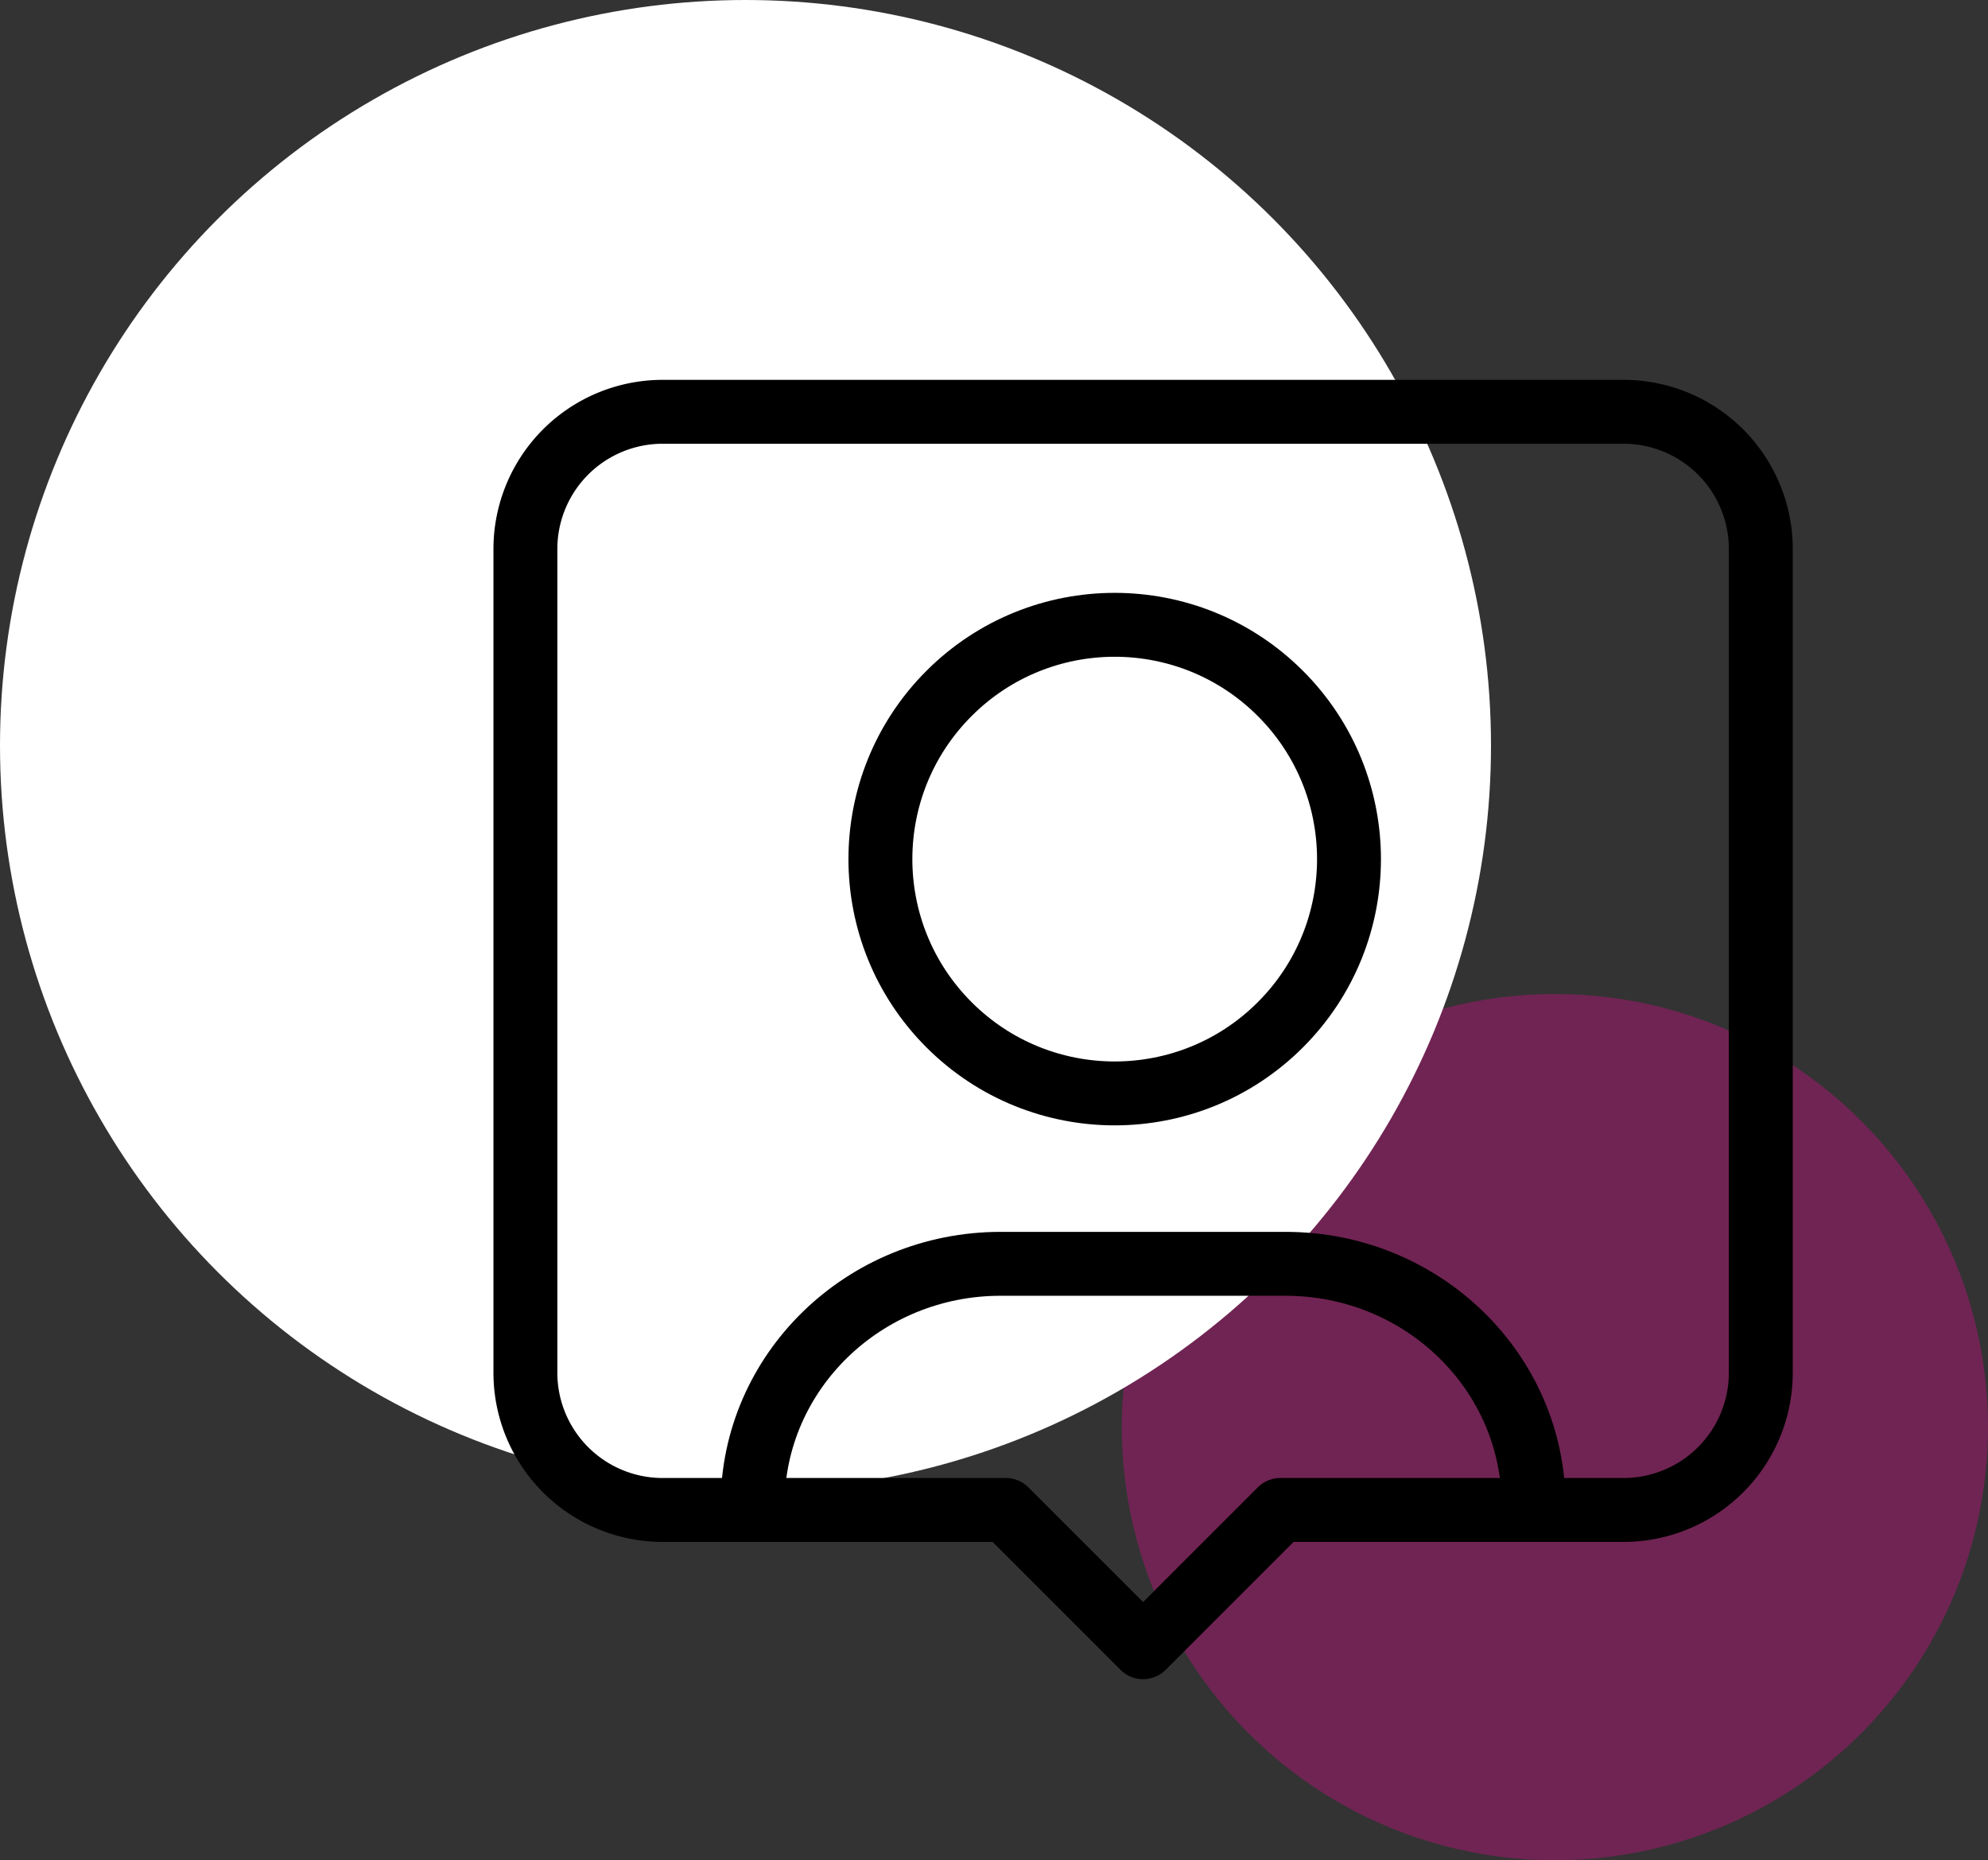
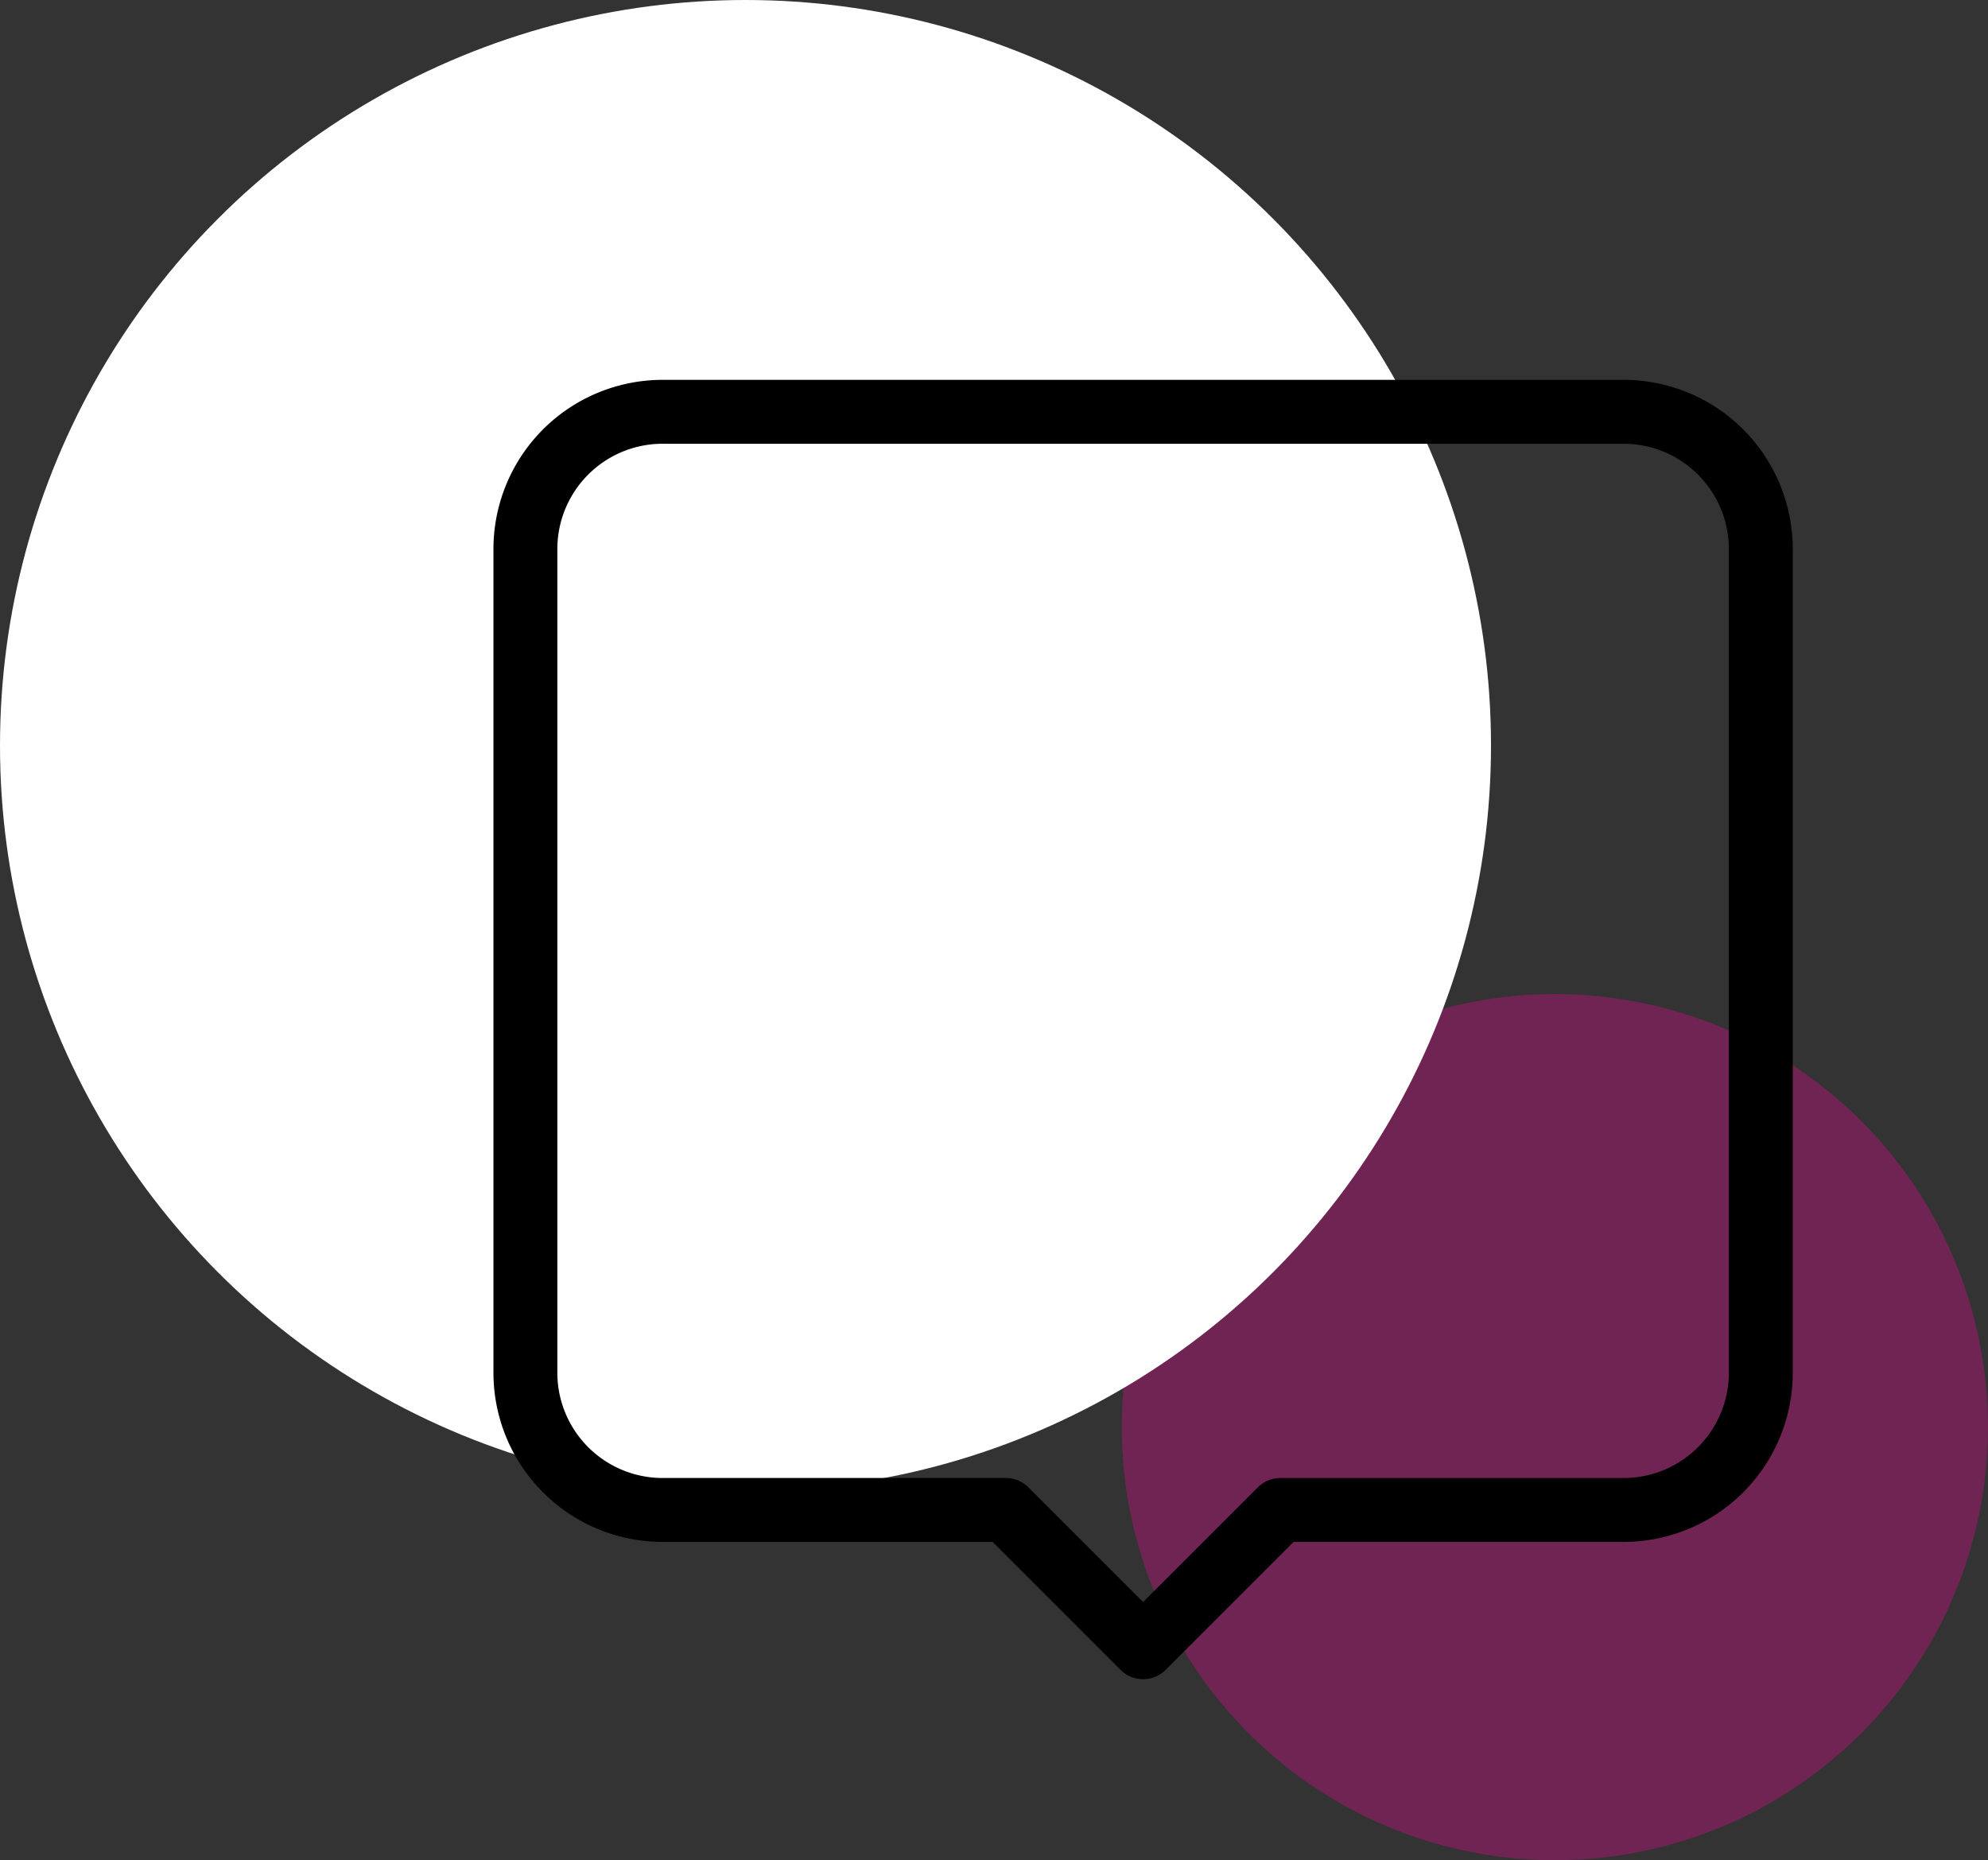
<svg xmlns="http://www.w3.org/2000/svg" width="140" height="131">
  <rect width="100%" height="100%" fill="#333333" stroke="none" />
  <g fill="none" fill-rule="evenodd">
-     <path d="M21 10h127v127H21z" />
    <circle cx="109.5" cy="100.5" r="30.5" fill="#FF019E" opacity=".3" />
    <circle cx="52.5" cy="52.5" r="52.5" fill="#FFF" />
-     <path d="M22 10h115v115H22z" />
-     <path stroke="#000" stroke-linecap="round" stroke-linejoin="round" stroke-width="4.5" d="M53 106h0c0-9.388 7.822-17 17.47-17h20.06c9.648 0 17.47 7.612 17.47 17h0M90.167 48.833c6.444 6.443 6.444 16.89 0 23.334-6.443 6.444-16.89 6.444-23.334 0-6.444-6.443-6.444-16.89 0-23.334 6.443-6.444 16.89-6.444 23.334 0" />
    <path stroke="#000" stroke-linecap="round" stroke-linejoin="round" stroke-width="4.5" d="M90.167 106.333h24.166A9.664 9.664 0 00124 96.667v-58A9.664 9.664 0 00114.333 29H46.667A9.664 9.664 0 0037 38.667v58a9.664 9.664 0 009.667 9.666h24.166L80.5 116l9.667-9.667z" />
  </g>
</svg>